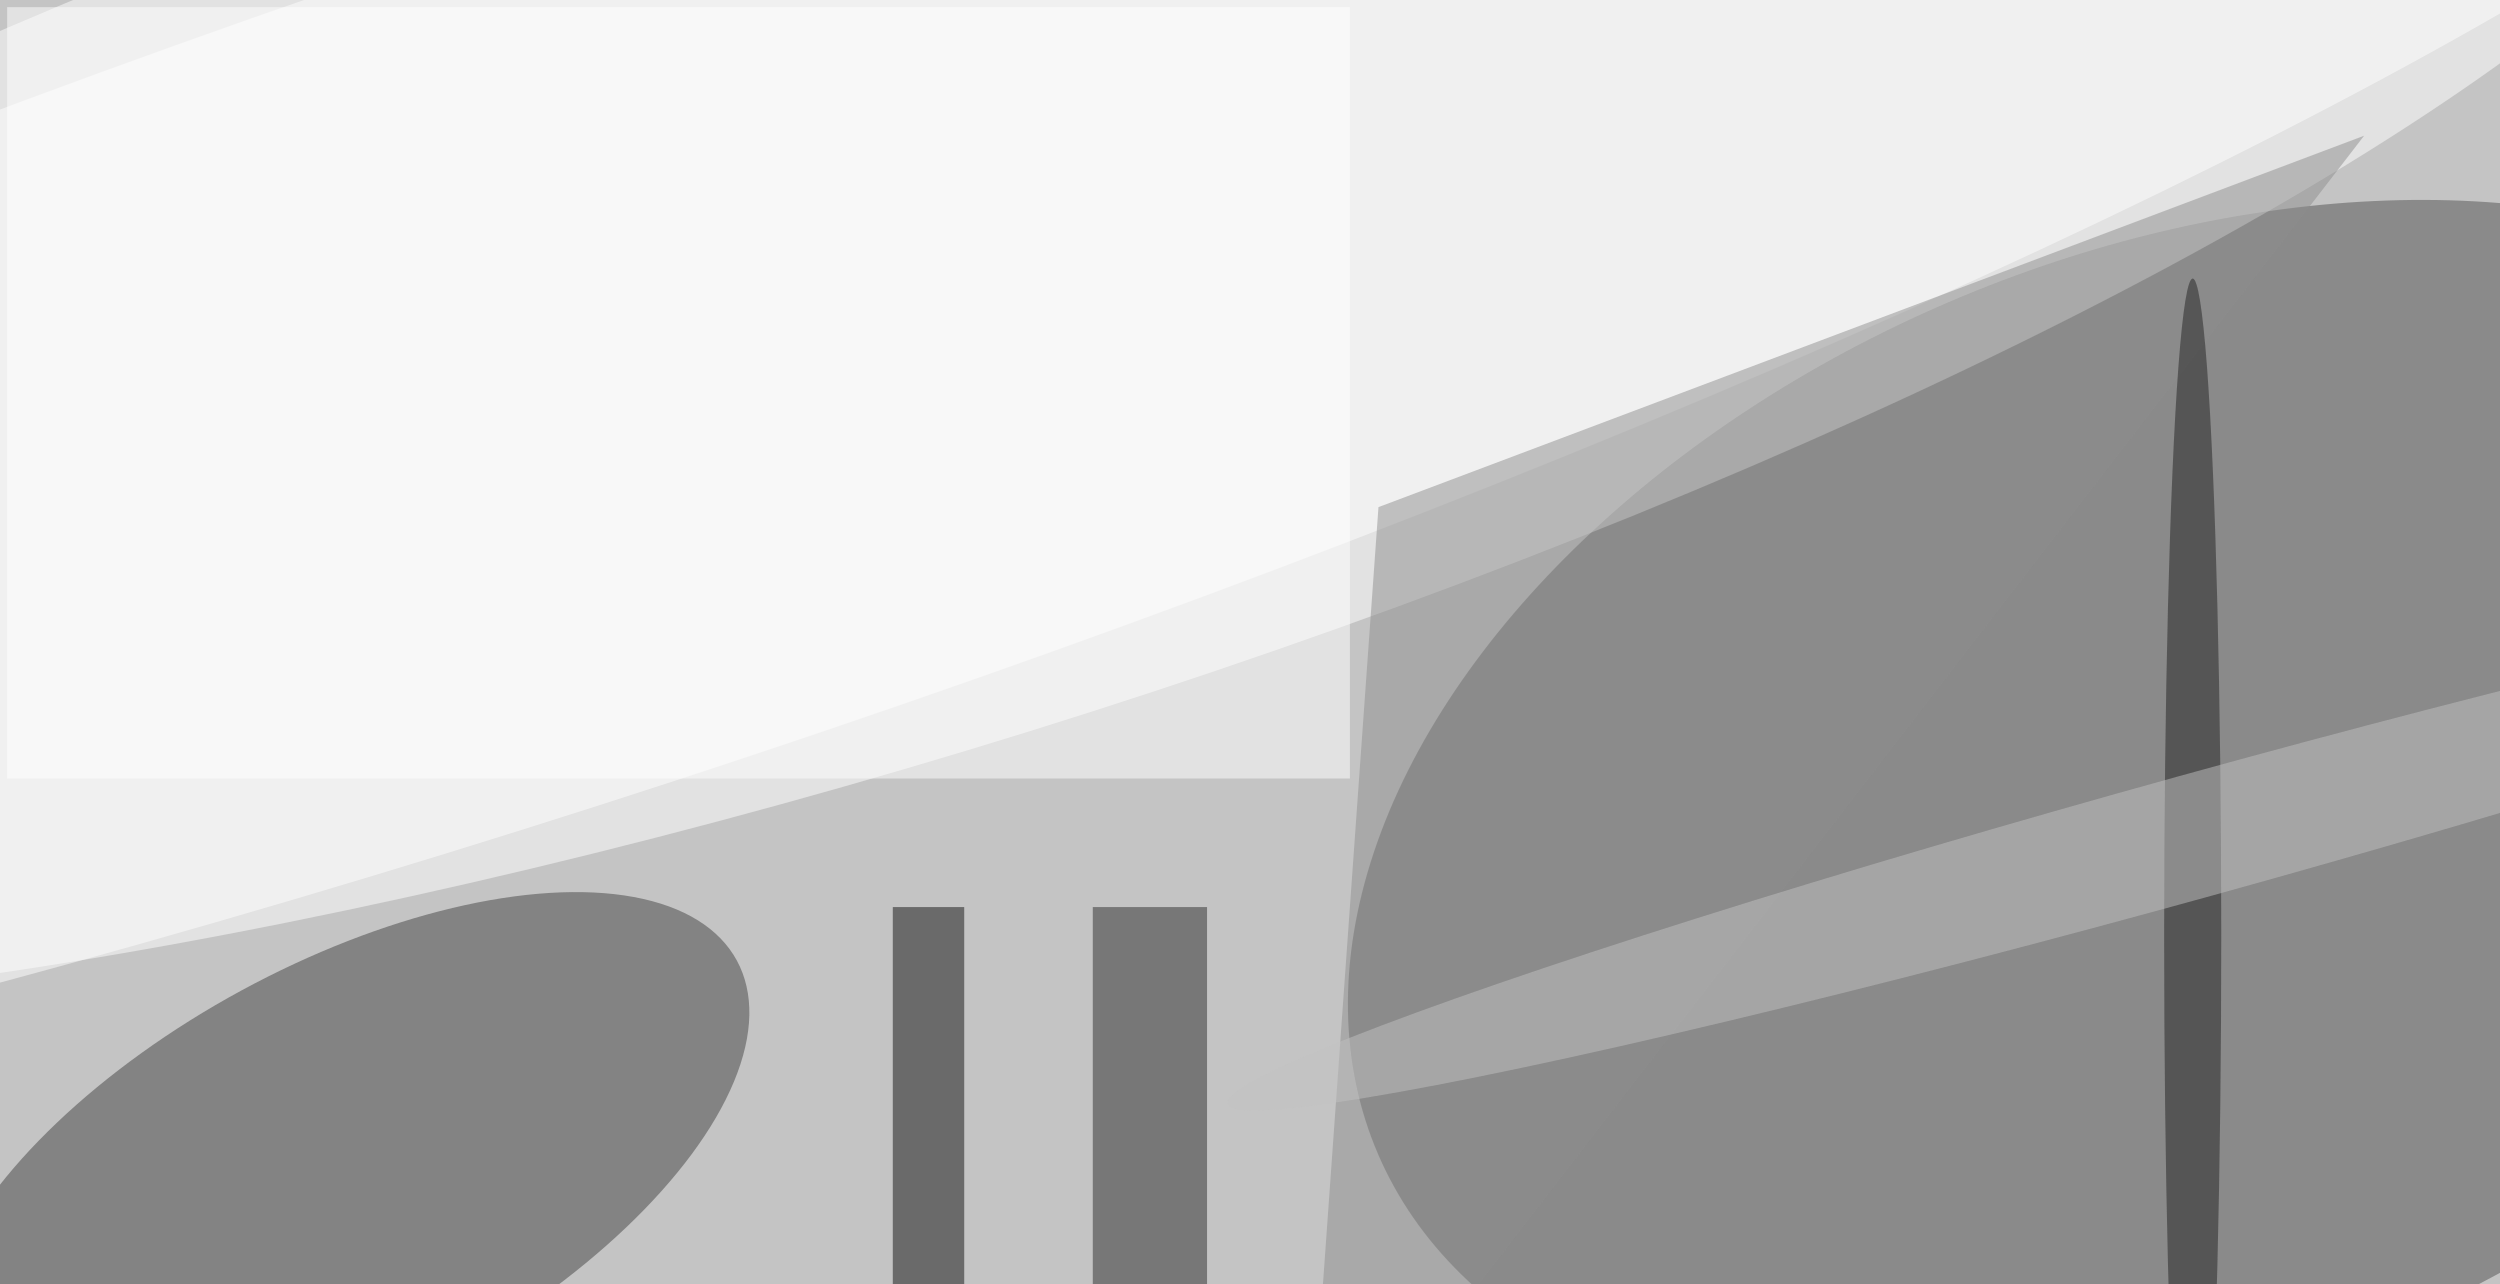
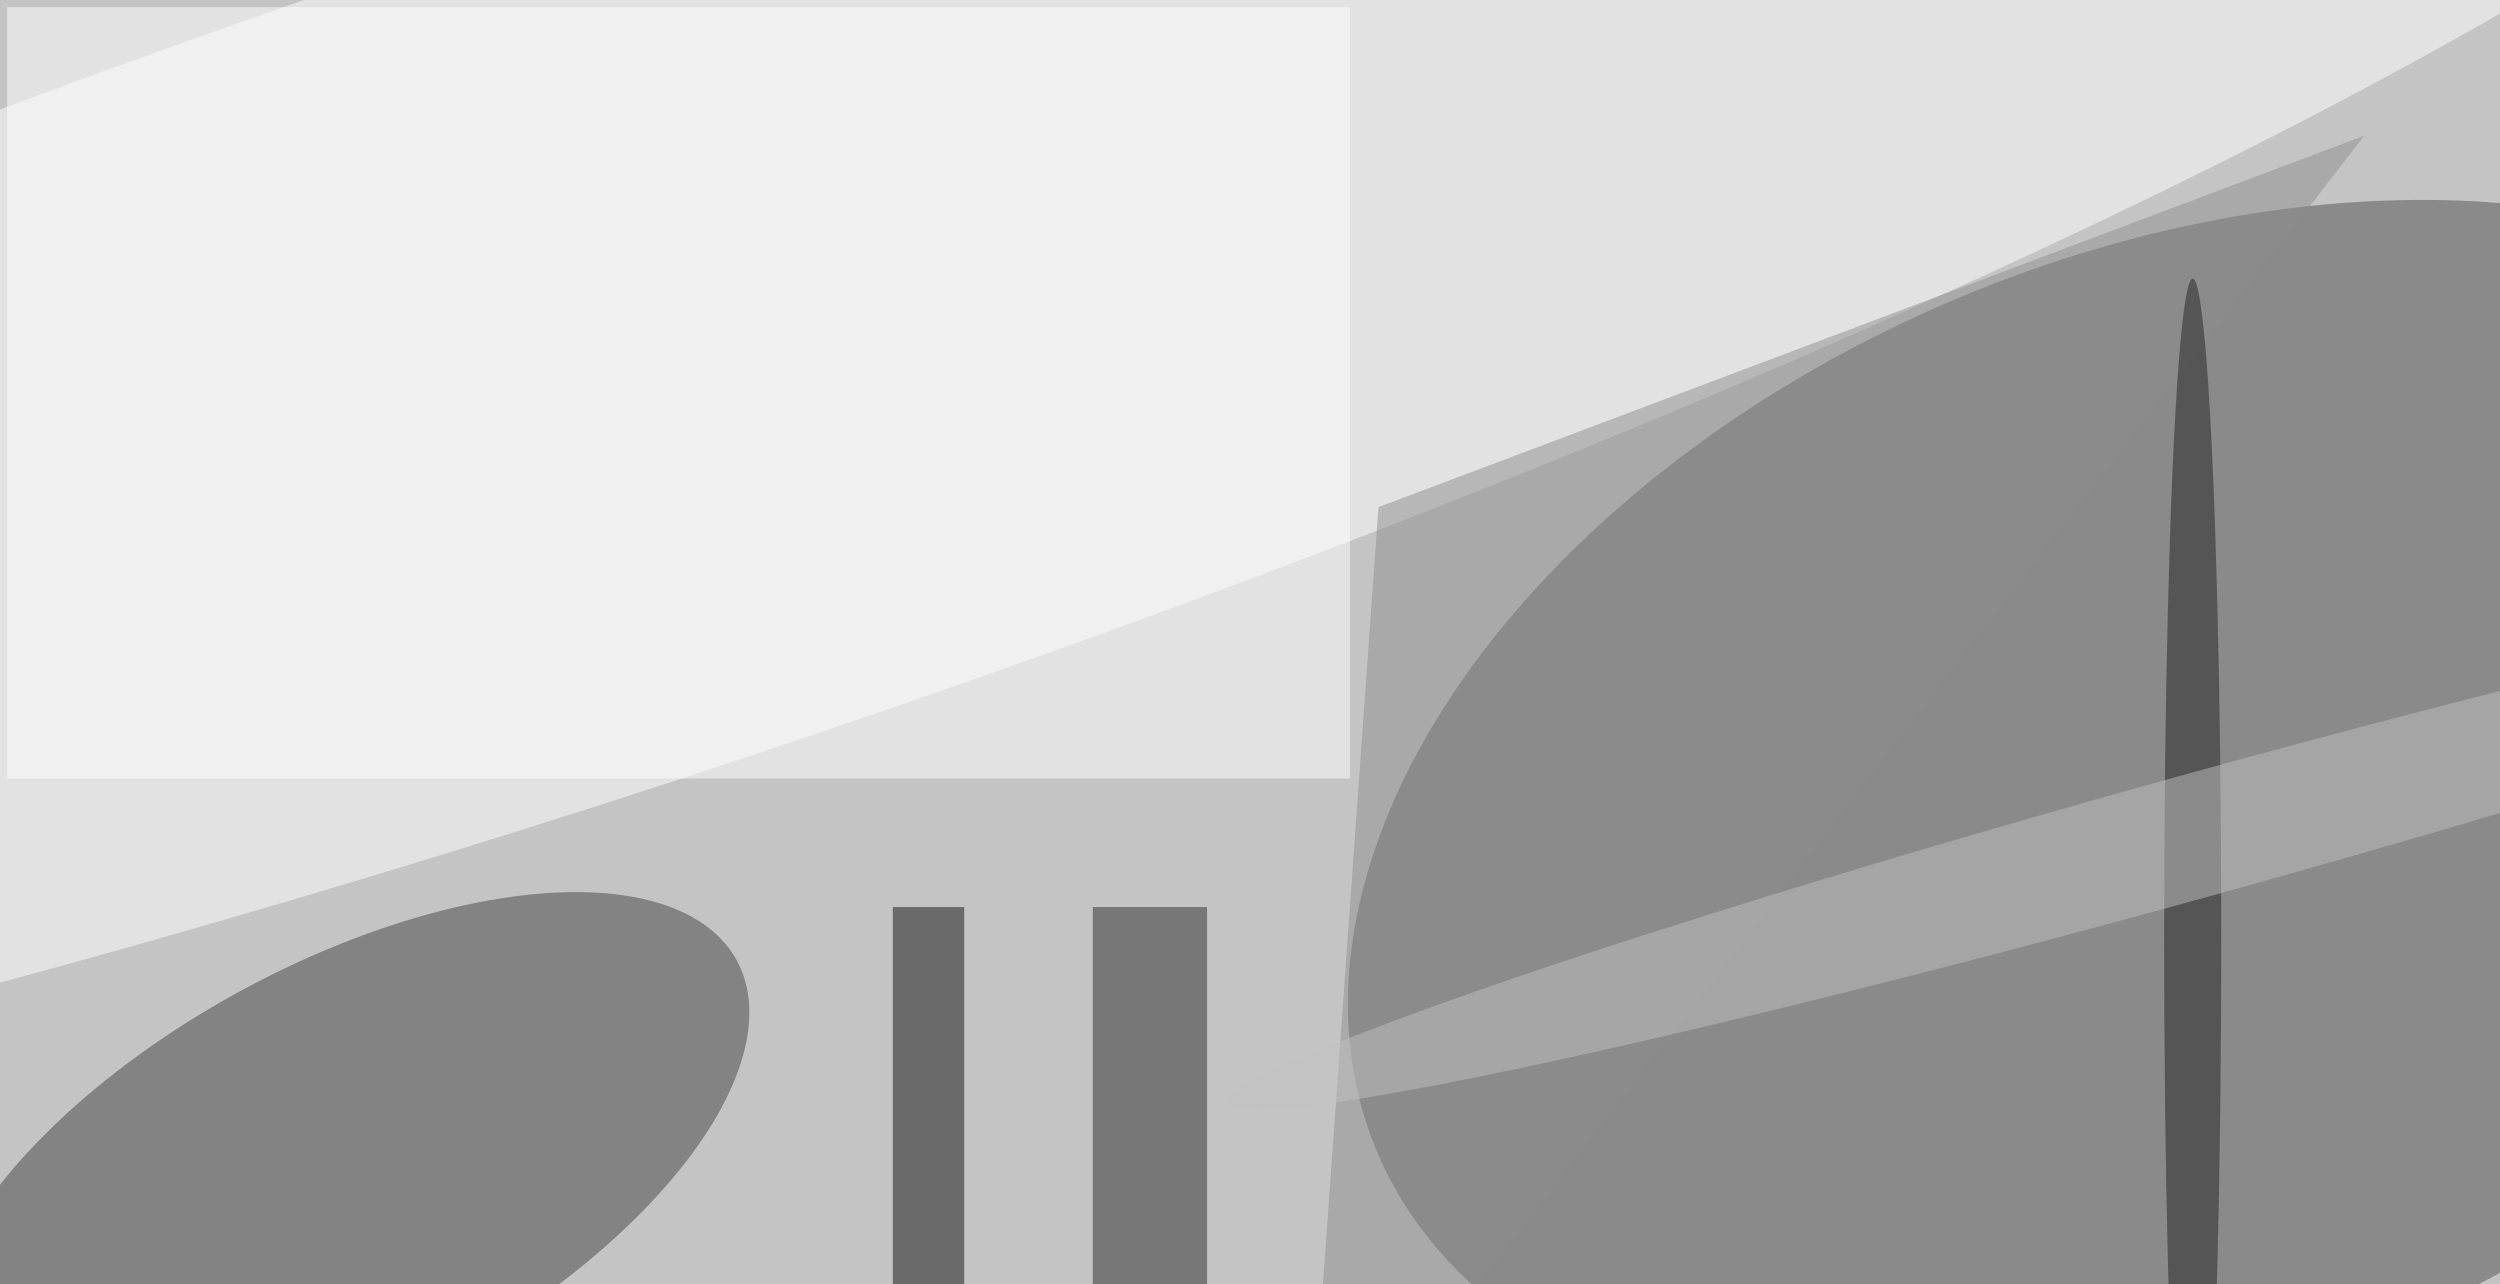
<svg xmlns="http://www.w3.org/2000/svg" version="1.1" width="1024" height="526">
  <rect x="0" y="0" width="1024" height="526" fill="#c4c4c4" filter="url(#blur)" />
  <g transform="scale(5.851) translate(0.5 0.5)" filter="url(#blur)">
    <g transform="translate(151.316 56.52) rotate(66.775) scale(39.037 60.235)">
      <ellipse fill="#515151" fill-opacity="0.502" cx="0" cy="0" rx="1" ry="1" />
    </g>
    <g transform="translate(61.042 16.802) rotate(162.702) scale(140.808 35.489)">
-       <ellipse fill="#ffffff" fill-opacity="0.502" cx="0" cy="0" rx="1" ry="1" />
-     </g>
+       </g>
    <g transform="translate(23.409 81.761) rotate(61.517) scale(14.7 31.487)">
      <ellipse fill="#434343" fill-opacity="0.502" cx="0" cy="0" rx="1" ry="1" />
    </g>
    <g transform="translate(42.536 23.871) rotate(-18.419) scale(174 30.081)">
      <ellipse fill="#ffffff" fill-opacity="0.502" cx="0" cy="0" rx="1" ry="1" />
    </g>
    <rect fill="#101010" fill-opacity="0.502" x="62" y="63" width="5" height="27" />
    <rect fill="#ffffff" fill-opacity="0.502" x="0" y="0" width="94" height="54" />
    <rect fill="#2b2b2b" fill-opacity="0.502" x="76" y="63" width="8" height="27" />
    <polygon fill="#8e8e8e" fill-opacity="0.502" points="165,9 91,105 96,35" />
    <ellipse fill="#222222" fill-opacity="0.502" cx="153" cy="65" rx="2" ry="46" />
    <g transform="translate(153.193 58.018) rotate(164.526) scale(70.305 4.336)">
      <ellipse fill="#c1c1c1" fill-opacity="0.502" cx="0" cy="0" rx="1" ry="1" />
    </g>
  </g>
  <filter id="blur">
    <feGaussianBlur in="SourceGraphic" stdDeviation="5" />
  </filter>
</svg>